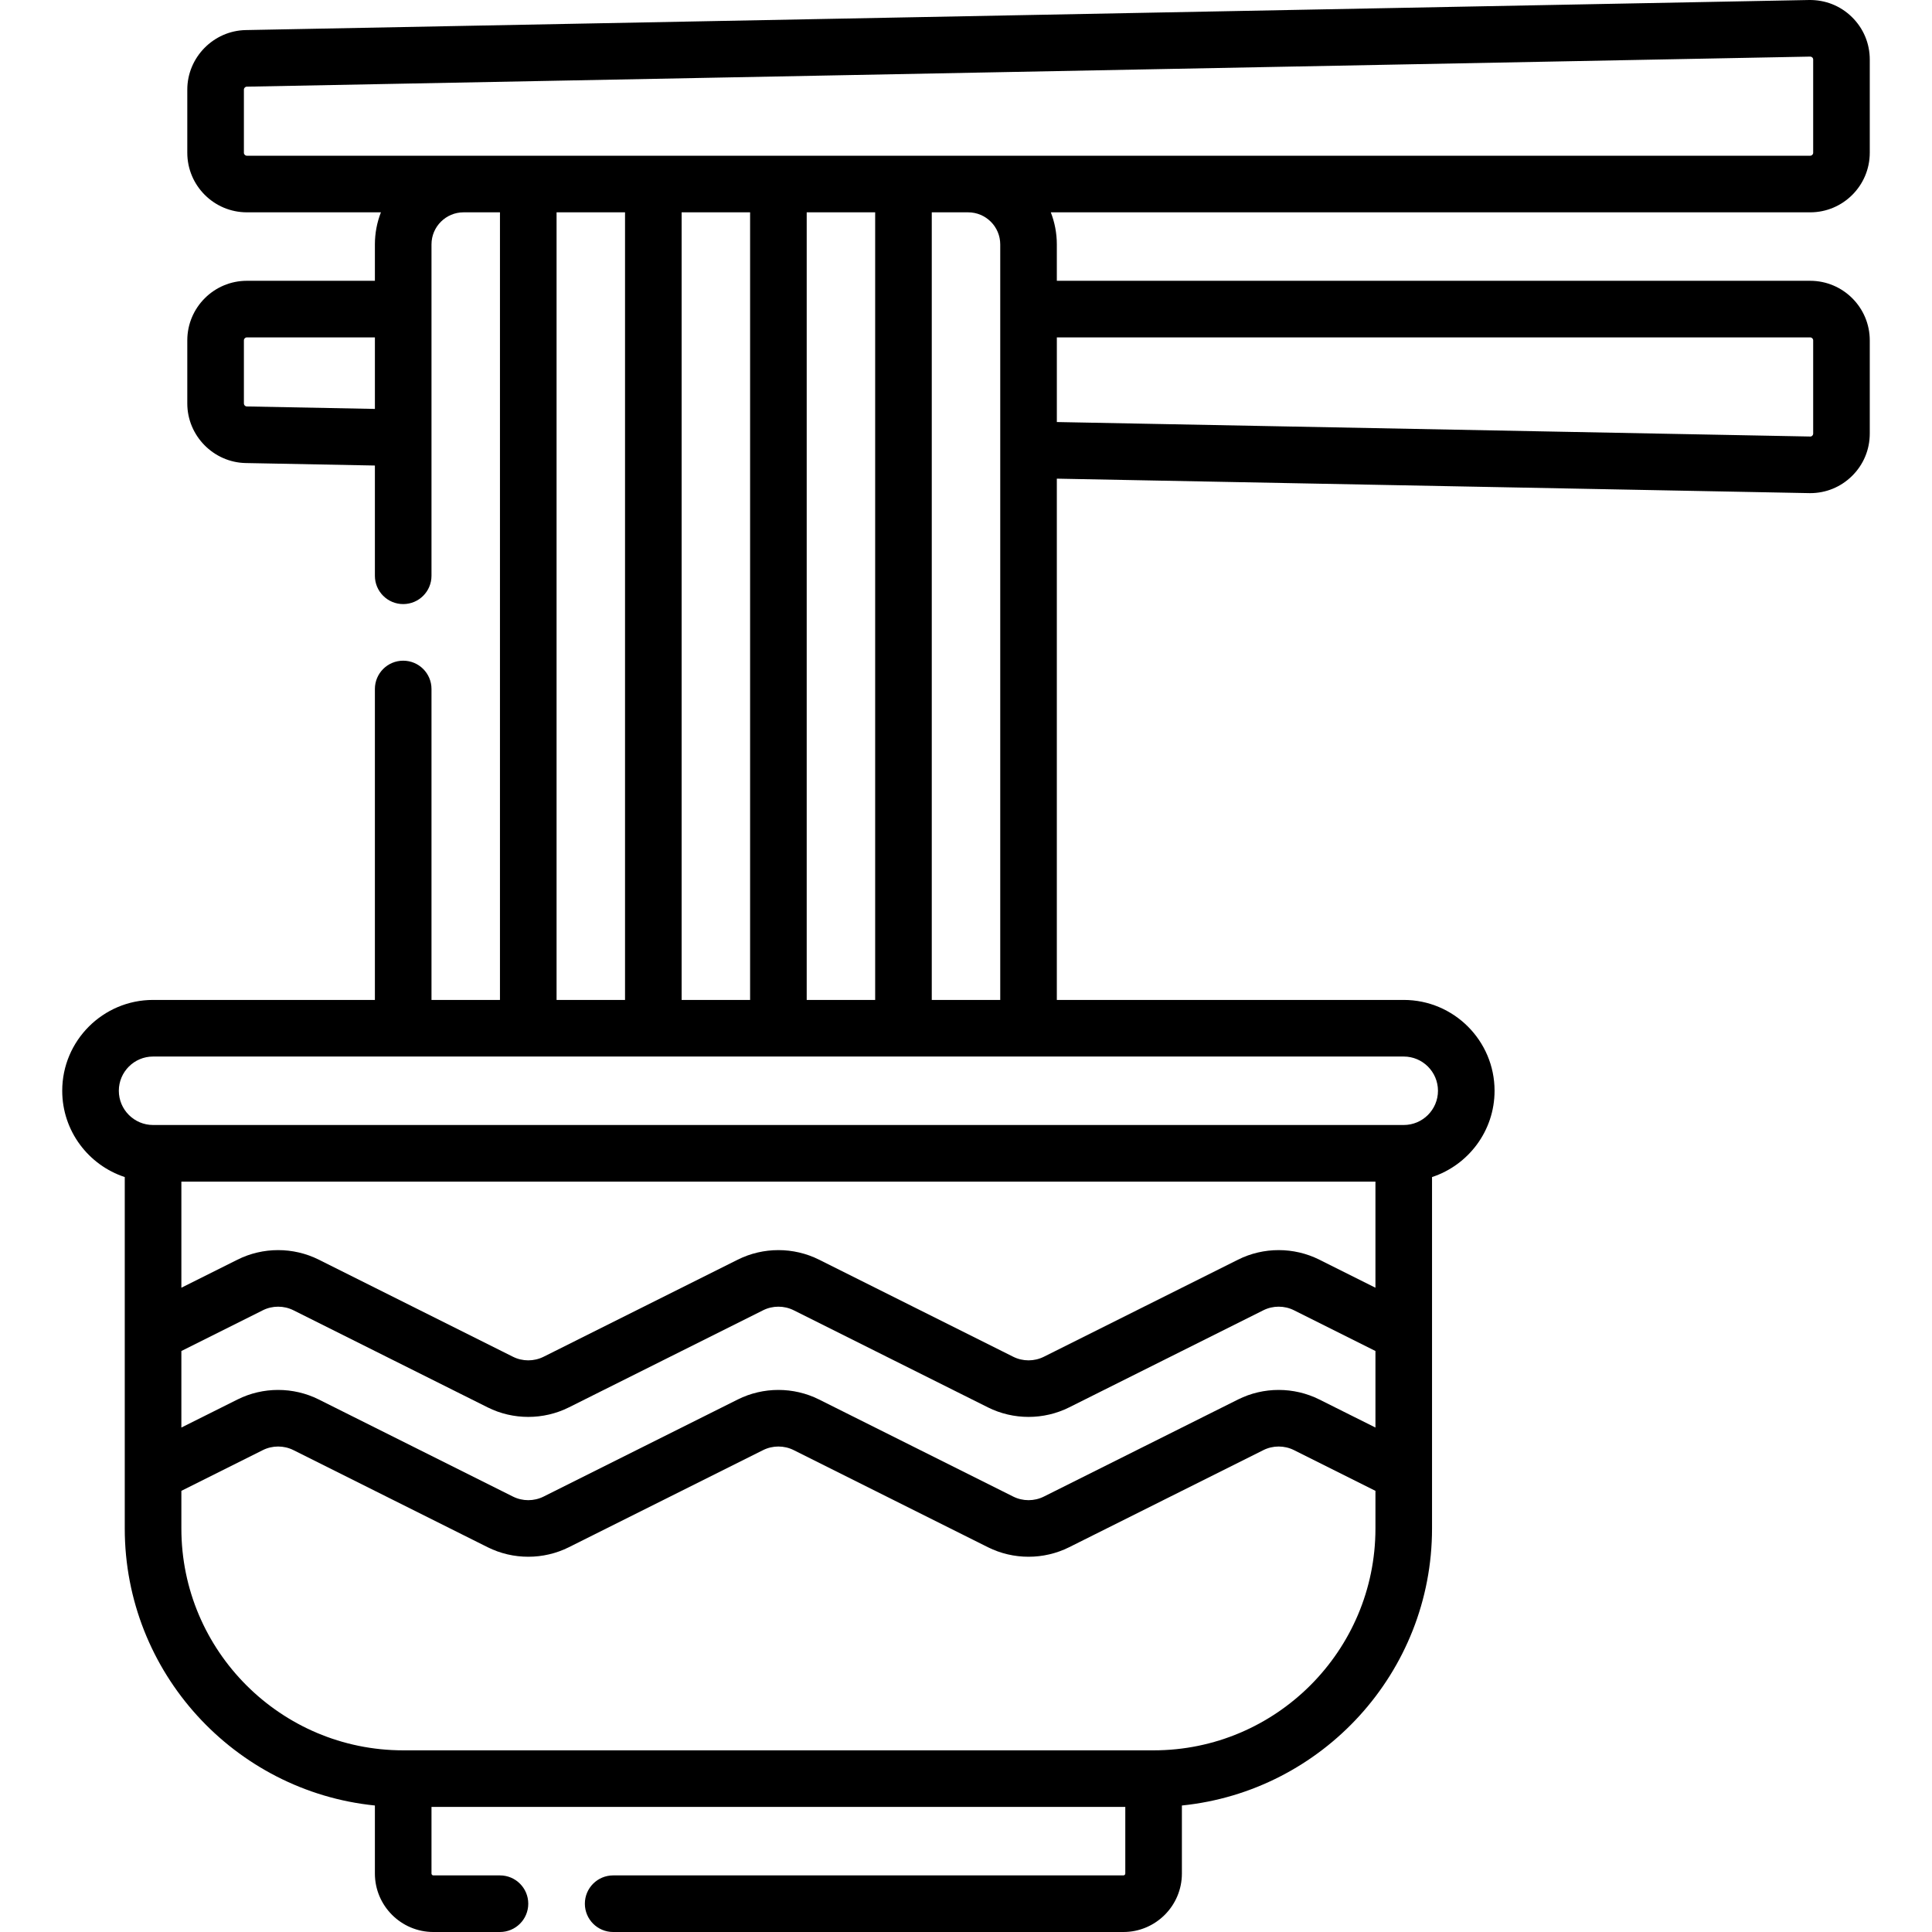
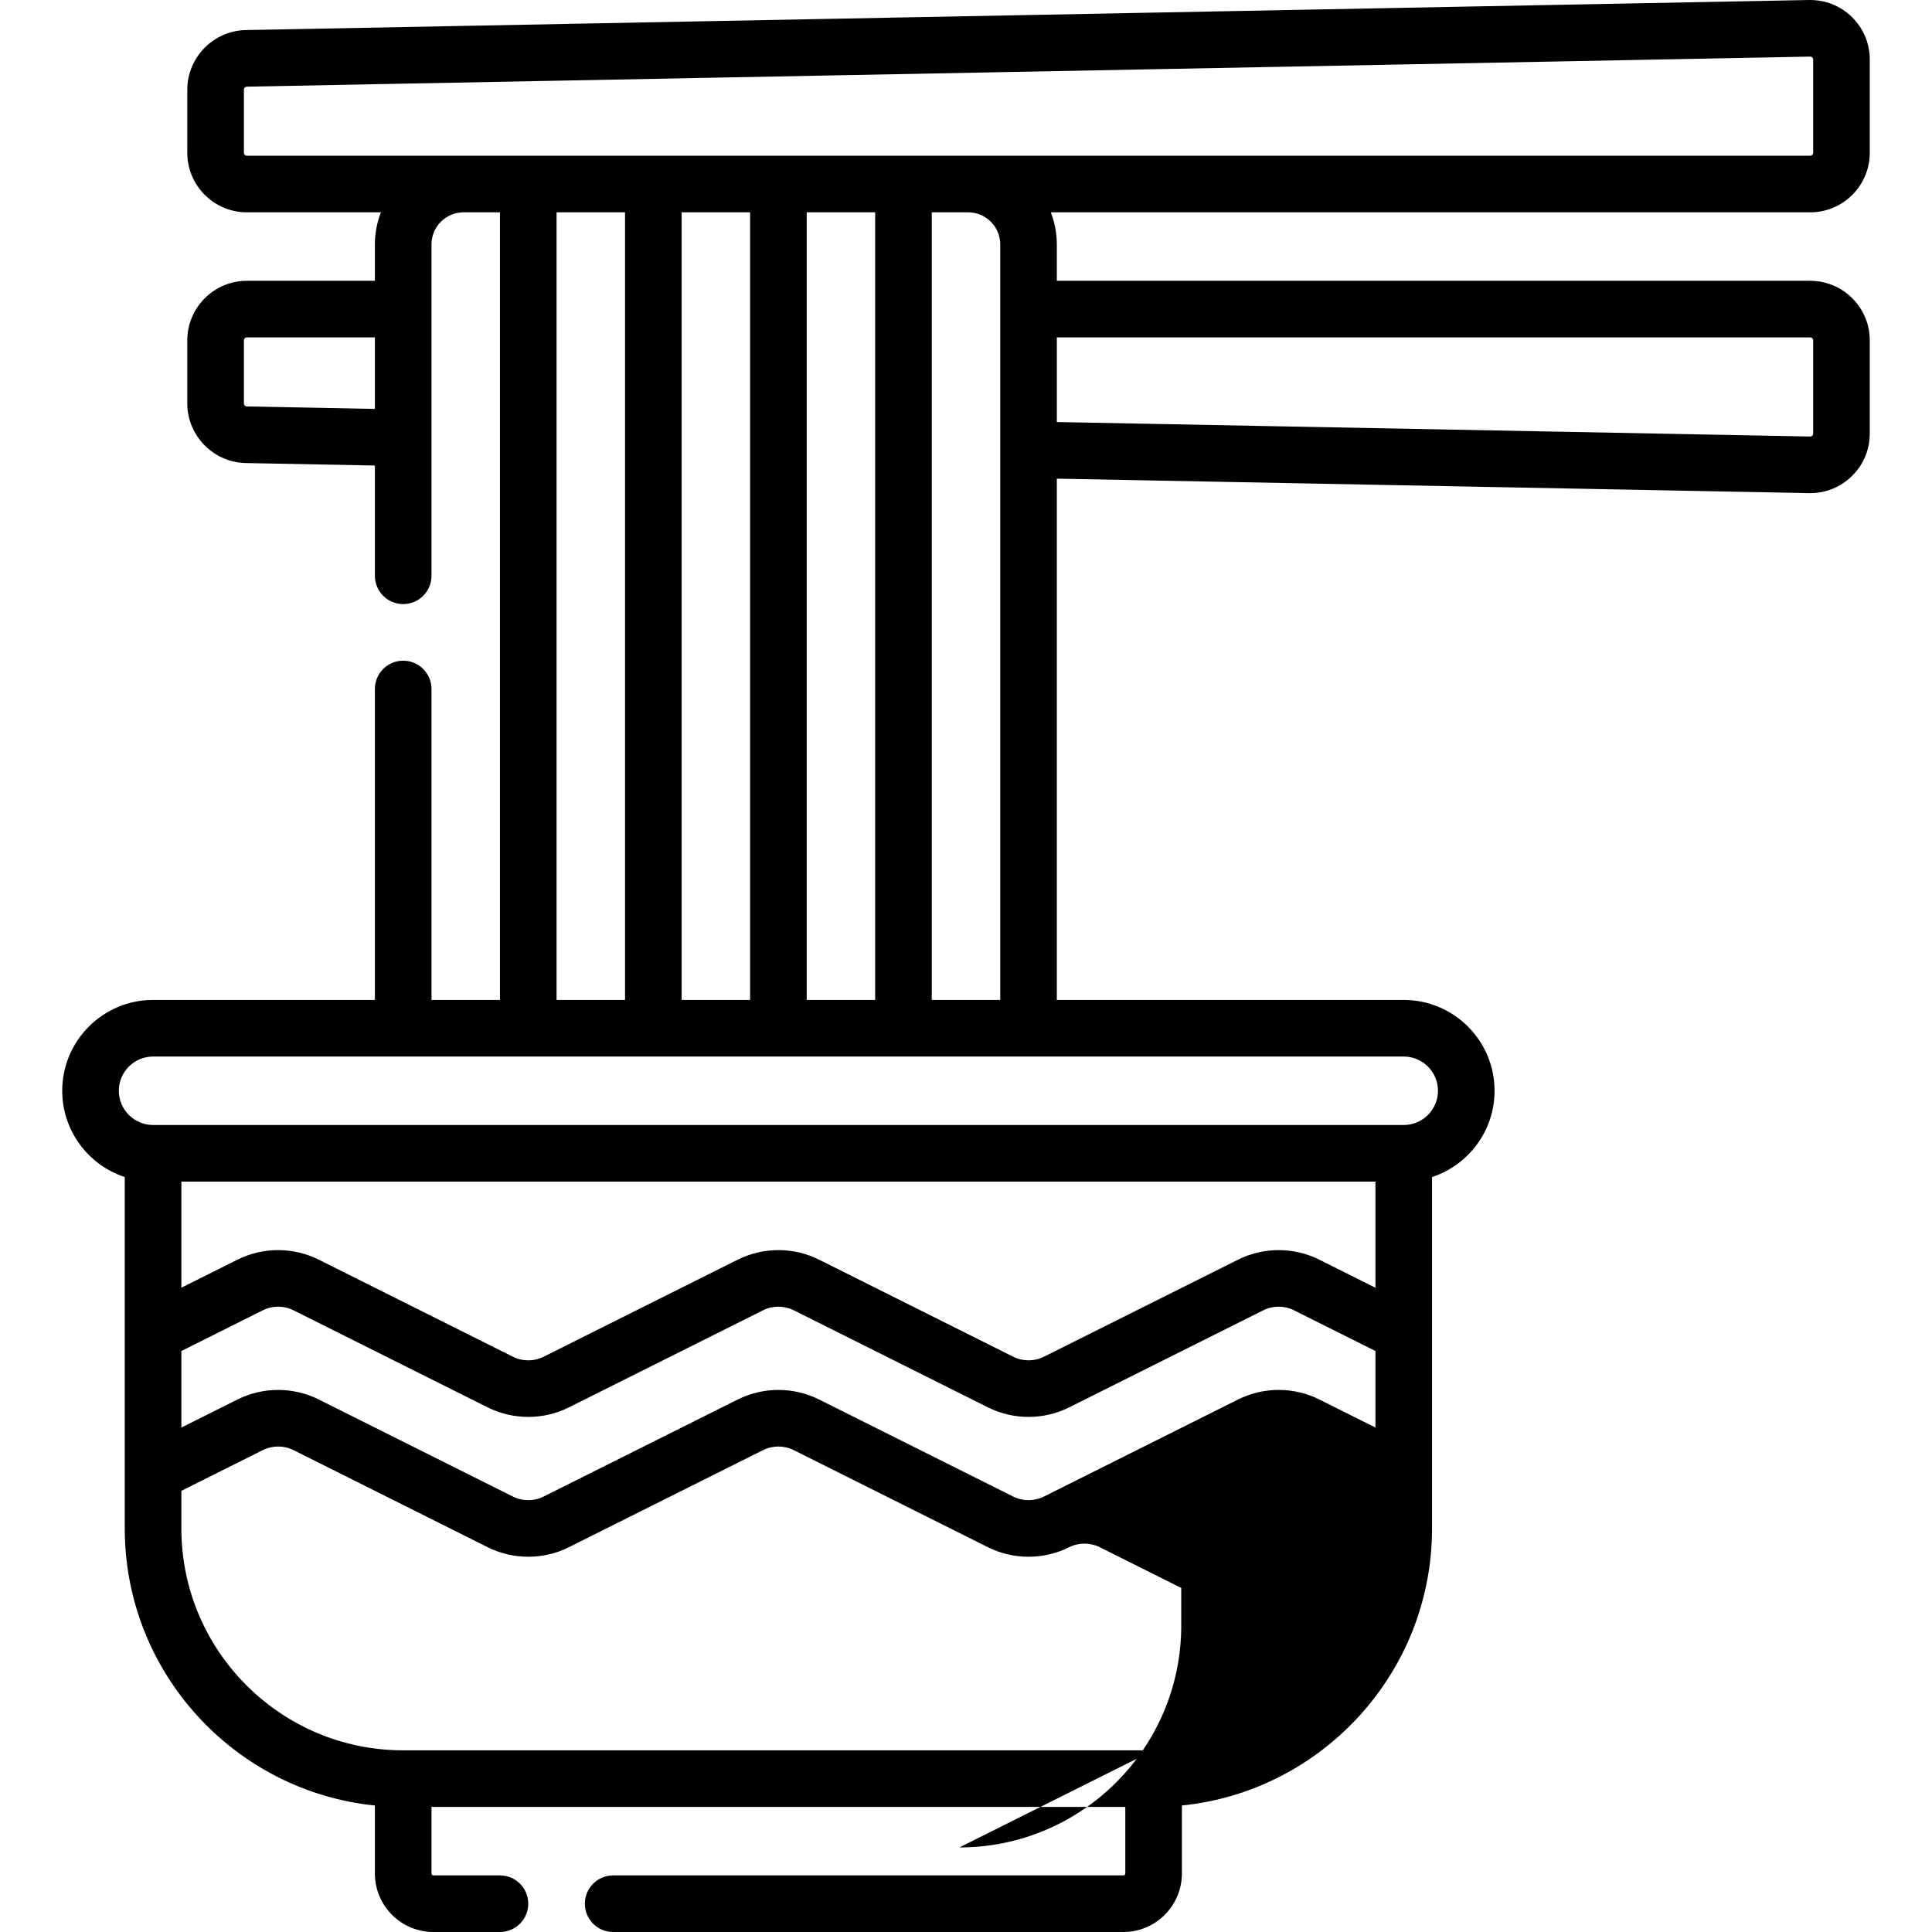
<svg xmlns="http://www.w3.org/2000/svg" id="Layer_1" enable-background="new 0 0 511.999 511.999" height="512" viewBox="0 0 511.999 511.999" width="512">
  <g>
-     <path d="m495.508 40.482v-24.697c0-4.274-1.68-8.275-4.732-11.269-3.05-2.993-7.043-4.569-11.358-4.515l-414.3 7.968c-8.537.165-15.483 7.245-15.483 15.783v16.729c0 8.704 7.082 15.786 15.786 15.786h35.527c-1.027 2.638-1.597 5.503-1.597 8.5v9.645h-33.93c-8.704 0-15.786 7.082-15.786 15.786v16.729c0 8.538 6.945 15.618 15.483 15.783l34.233.658v29.219c0 4.143 3.357 7.5 7.5 7.5s7.5-3.357 7.5-7.5v-87.82c0-4.686 3.813-8.5 8.5-8.5h9.645v208.723h-18.145v-82.402c0-4.143-3.357-7.5-7.5-7.5s-7.5 3.357-7.5 7.5v82.402h-58.788c-13.273 0-24.072 10.799-24.072 24.072 0 10.655 6.961 19.709 16.572 22.869v93.135c0 38.155 29.111 69.639 66.288 73.409v18.024c0 8.547 6.953 15.5 15.5 15.5h17.645c4.143 0 7.5-3.357 7.5-7.5s-3.357-7.5-7.5-7.5h-17.645c-.275 0-.5-.225-.5-.5v-17.645h183.864v17.645c0 .275-.225.5-.5.5h-135.22c-4.143 0-7.5 3.357-7.5 7.5s3.357 7.5 7.5 7.5h135.22c8.547 0 15.5-6.953 15.5-15.5v-18.024c37.177-3.77 66.288-35.254 66.288-73.409v-93.135c9.611-3.16 16.572-12.214 16.572-22.869 0-13.273-10.799-24.072-24.072-24.072h-91.932v-138.144l199.348 3.834c.104.002.208.003.311.003 4.157 0 8.069-1.598 11.046-4.518 3.051-2.993 4.732-6.995 4.732-11.27v-24.696c0-8.704-7.082-15.786-15.786-15.786h-199.65v-9.645c0-2.997-.57-5.862-1.597-8.5h201.248c8.703 0 15.785-7.082 15.785-15.786zm-430.101 67.231c-.426-.008-.771-.36-.771-.785v-16.729c0-.434.353-.786.786-.786h33.93v18.954zm.015-66.445c-.434 0-.786-.353-.786-.786v-16.73c0-.425.346-.777.771-.785l414.3-7.968c.006 0 .012-.001.018-.001.212 0 .397.076.549.226.156.153.235.342.235.561v24.697c0 .434-.353.786-.786.786zm148.362 223.723v-208.723h18.143v208.723zm-33.145 0v-208.723h18.145v208.723zm-33.143-208.723h18.143v208.723h-18.143zm217.008 256.866v28.125l-14.88-7.44c-6.74-3.369-14.789-3.368-21.529.001l-51.464 25.733c-2.542 1.27-5.575 1.271-8.115.001l-51.468-25.734c-6.74-3.369-14.789-3.368-21.529.001l-51.464 25.733c-2.542 1.27-5.575 1.271-8.115.001l-51.468-25.734c-6.74-3.369-14.789-3.368-21.529.001l-14.879 7.44v-28.125h316.44zm-316.441 44.896 21.587-10.794c2.541-1.271 5.575-1.27 8.114-.001l51.467 25.733c6.74 3.371 14.788 3.369 21.53 0l51.465-25.733c2.541-1.271 5.575-1.27 8.114-.001l51.467 25.733c3.37 1.685 7.066 2.527 10.764 2.527s7.396-.843 10.767-2.527l51.465-25.733c2.541-1.271 5.575-1.27 8.114-.001l21.587 10.794v20.286l-14.878-7.439c-6.742-3.371-14.791-3.372-21.531 0l-51.464 25.732c-2.542 1.27-5.575 1.271-8.115.001l-51.466-25.733c-6.742-3.371-14.791-3.372-21.531 0l-51.464 25.732c-2.542 1.27-5.575 1.271-8.115.001l-51.466-25.733c-6.742-3.371-14.792-3.372-21.53 0l-14.88 7.44v-20.284zm257.652 105.825h-198.864c-32.416 0-58.788-26.372-58.788-58.788v-9.981l21.588-10.793c2.54-1.269 5.573-1.27 8.113 0l51.467 25.733c6.74 3.371 14.788 3.369 21.53 0l51.466-25.733c2.541-1.269 5.574-1.27 8.113 0l51.467 25.733c3.37 1.685 7.066 2.527 10.764 2.527s7.396-.843 10.767-2.527l51.466-25.733c2.54-1.269 5.573-1.27 8.113 0l21.587 10.794v9.98c0 32.416-26.372 58.788-58.789 58.788zm75.361-174.792c0 5.002-4.069 9.071-9.072 9.071h-331.441c-5.003 0-9.072-4.069-9.072-9.071 0-5.003 4.069-9.072 9.072-9.072h331.44c5.004 0 9.073 4.069 9.073 9.072zm98.646-199.651c.434 0 .786.353.786.786v24.696c0 .219-.079.408-.235.562-.156.153-.342.253-.565.225l-199.636-3.839v-22.43zm-214.65-24.644v200.223h-18.145v-208.723h9.645c4.686 0 8.5 3.813 8.5 8.5z" />
+     <path d="m495.508 40.482v-24.697c0-4.274-1.68-8.275-4.732-11.269-3.05-2.993-7.043-4.569-11.358-4.515l-414.3 7.968c-8.537.165-15.483 7.245-15.483 15.783v16.729c0 8.704 7.082 15.786 15.786 15.786h35.527c-1.027 2.638-1.597 5.503-1.597 8.5v9.645h-33.93c-8.704 0-15.786 7.082-15.786 15.786v16.729c0 8.538 6.945 15.618 15.483 15.783l34.233.658v29.219c0 4.143 3.357 7.5 7.5 7.5s7.5-3.357 7.5-7.5v-87.82c0-4.686 3.813-8.5 8.5-8.5h9.645v208.723h-18.145v-82.402c0-4.143-3.357-7.5-7.5-7.5s-7.5 3.357-7.5 7.5v82.402h-58.788c-13.273 0-24.072 10.799-24.072 24.072 0 10.655 6.961 19.709 16.572 22.869v93.135c0 38.155 29.111 69.639 66.288 73.409v18.024c0 8.547 6.953 15.5 15.5 15.5h17.645c4.143 0 7.5-3.357 7.5-7.5s-3.357-7.5-7.5-7.5h-17.645c-.275 0-.5-.225-.5-.5v-17.645h183.864v17.645c0 .275-.225.5-.5.5h-135.22c-4.143 0-7.5 3.357-7.5 7.5s3.357 7.5 7.5 7.5h135.22c8.547 0 15.5-6.953 15.5-15.5v-18.024c37.177-3.77 66.288-35.254 66.288-73.409v-93.135c9.611-3.16 16.572-12.214 16.572-22.869 0-13.273-10.799-24.072-24.072-24.072h-91.932v-138.144l199.348 3.834c.104.002.208.003.311.003 4.157 0 8.069-1.598 11.046-4.518 3.051-2.993 4.732-6.995 4.732-11.27v-24.696c0-8.704-7.082-15.786-15.786-15.786h-199.65v-9.645c0-2.997-.57-5.862-1.597-8.5h201.248c8.703 0 15.785-7.082 15.785-15.786zm-430.101 67.231c-.426-.008-.771-.36-.771-.785v-16.729c0-.434.353-.786.786-.786h33.93v18.954zm.015-66.445c-.434 0-.786-.353-.786-.786v-16.73c0-.425.346-.777.771-.785l414.3-7.968c.006 0 .012-.001.018-.001.212 0 .397.076.549.226.156.153.235.342.235.561v24.697c0 .434-.353.786-.786.786zm148.362 223.723v-208.723h18.143v208.723zm-33.145 0v-208.723h18.145v208.723zm-33.143-208.723h18.143v208.723h-18.143zm217.008 256.866v28.125l-14.88-7.44c-6.74-3.369-14.789-3.368-21.529.001l-51.464 25.733c-2.542 1.27-5.575 1.271-8.115.001l-51.468-25.734c-6.74-3.369-14.789-3.368-21.529.001l-51.464 25.733c-2.542 1.27-5.575 1.271-8.115.001l-51.468-25.734c-6.74-3.369-14.789-3.368-21.529.001l-14.879 7.44v-28.125h316.44zm-316.441 44.896 21.587-10.794c2.541-1.271 5.575-1.27 8.114-.001l51.467 25.733c6.74 3.371 14.788 3.369 21.53 0l51.465-25.733c2.541-1.271 5.575-1.27 8.114-.001l51.467 25.733c3.37 1.685 7.066 2.527 10.764 2.527s7.396-.843 10.767-2.527l51.465-25.733c2.541-1.271 5.575-1.27 8.114-.001l21.587 10.794v20.286l-14.878-7.439c-6.742-3.371-14.791-3.372-21.531 0l-51.464 25.732c-2.542 1.27-5.575 1.271-8.115.001l-51.466-25.733c-6.742-3.371-14.791-3.372-21.531 0l-51.464 25.732c-2.542 1.27-5.575 1.271-8.115.001l-51.466-25.733c-6.742-3.371-14.792-3.372-21.53 0l-14.88 7.44v-20.284zm257.652 105.825h-198.864c-32.416 0-58.788-26.372-58.788-58.788v-9.981l21.588-10.793c2.54-1.269 5.573-1.27 8.113 0l51.467 25.733c6.74 3.371 14.788 3.369 21.53 0l51.466-25.733c2.541-1.269 5.574-1.27 8.113 0l51.467 25.733c3.37 1.685 7.066 2.527 10.764 2.527s7.396-.843 10.767-2.527c2.54-1.269 5.573-1.27 8.113 0l21.587 10.794v9.98c0 32.416-26.372 58.788-58.789 58.788zm75.361-174.792c0 5.002-4.069 9.071-9.072 9.071h-331.441c-5.003 0-9.072-4.069-9.072-9.071 0-5.003 4.069-9.072 9.072-9.072h331.44c5.004 0 9.073 4.069 9.073 9.072zm98.646-199.651c.434 0 .786.353.786.786v24.696c0 .219-.079.408-.235.562-.156.153-.342.253-.565.225l-199.636-3.839v-22.43zm-214.65-24.644v200.223h-18.145v-208.723h9.645c4.686 0 8.5 3.813 8.5 8.5z" />
  </g>
</svg>